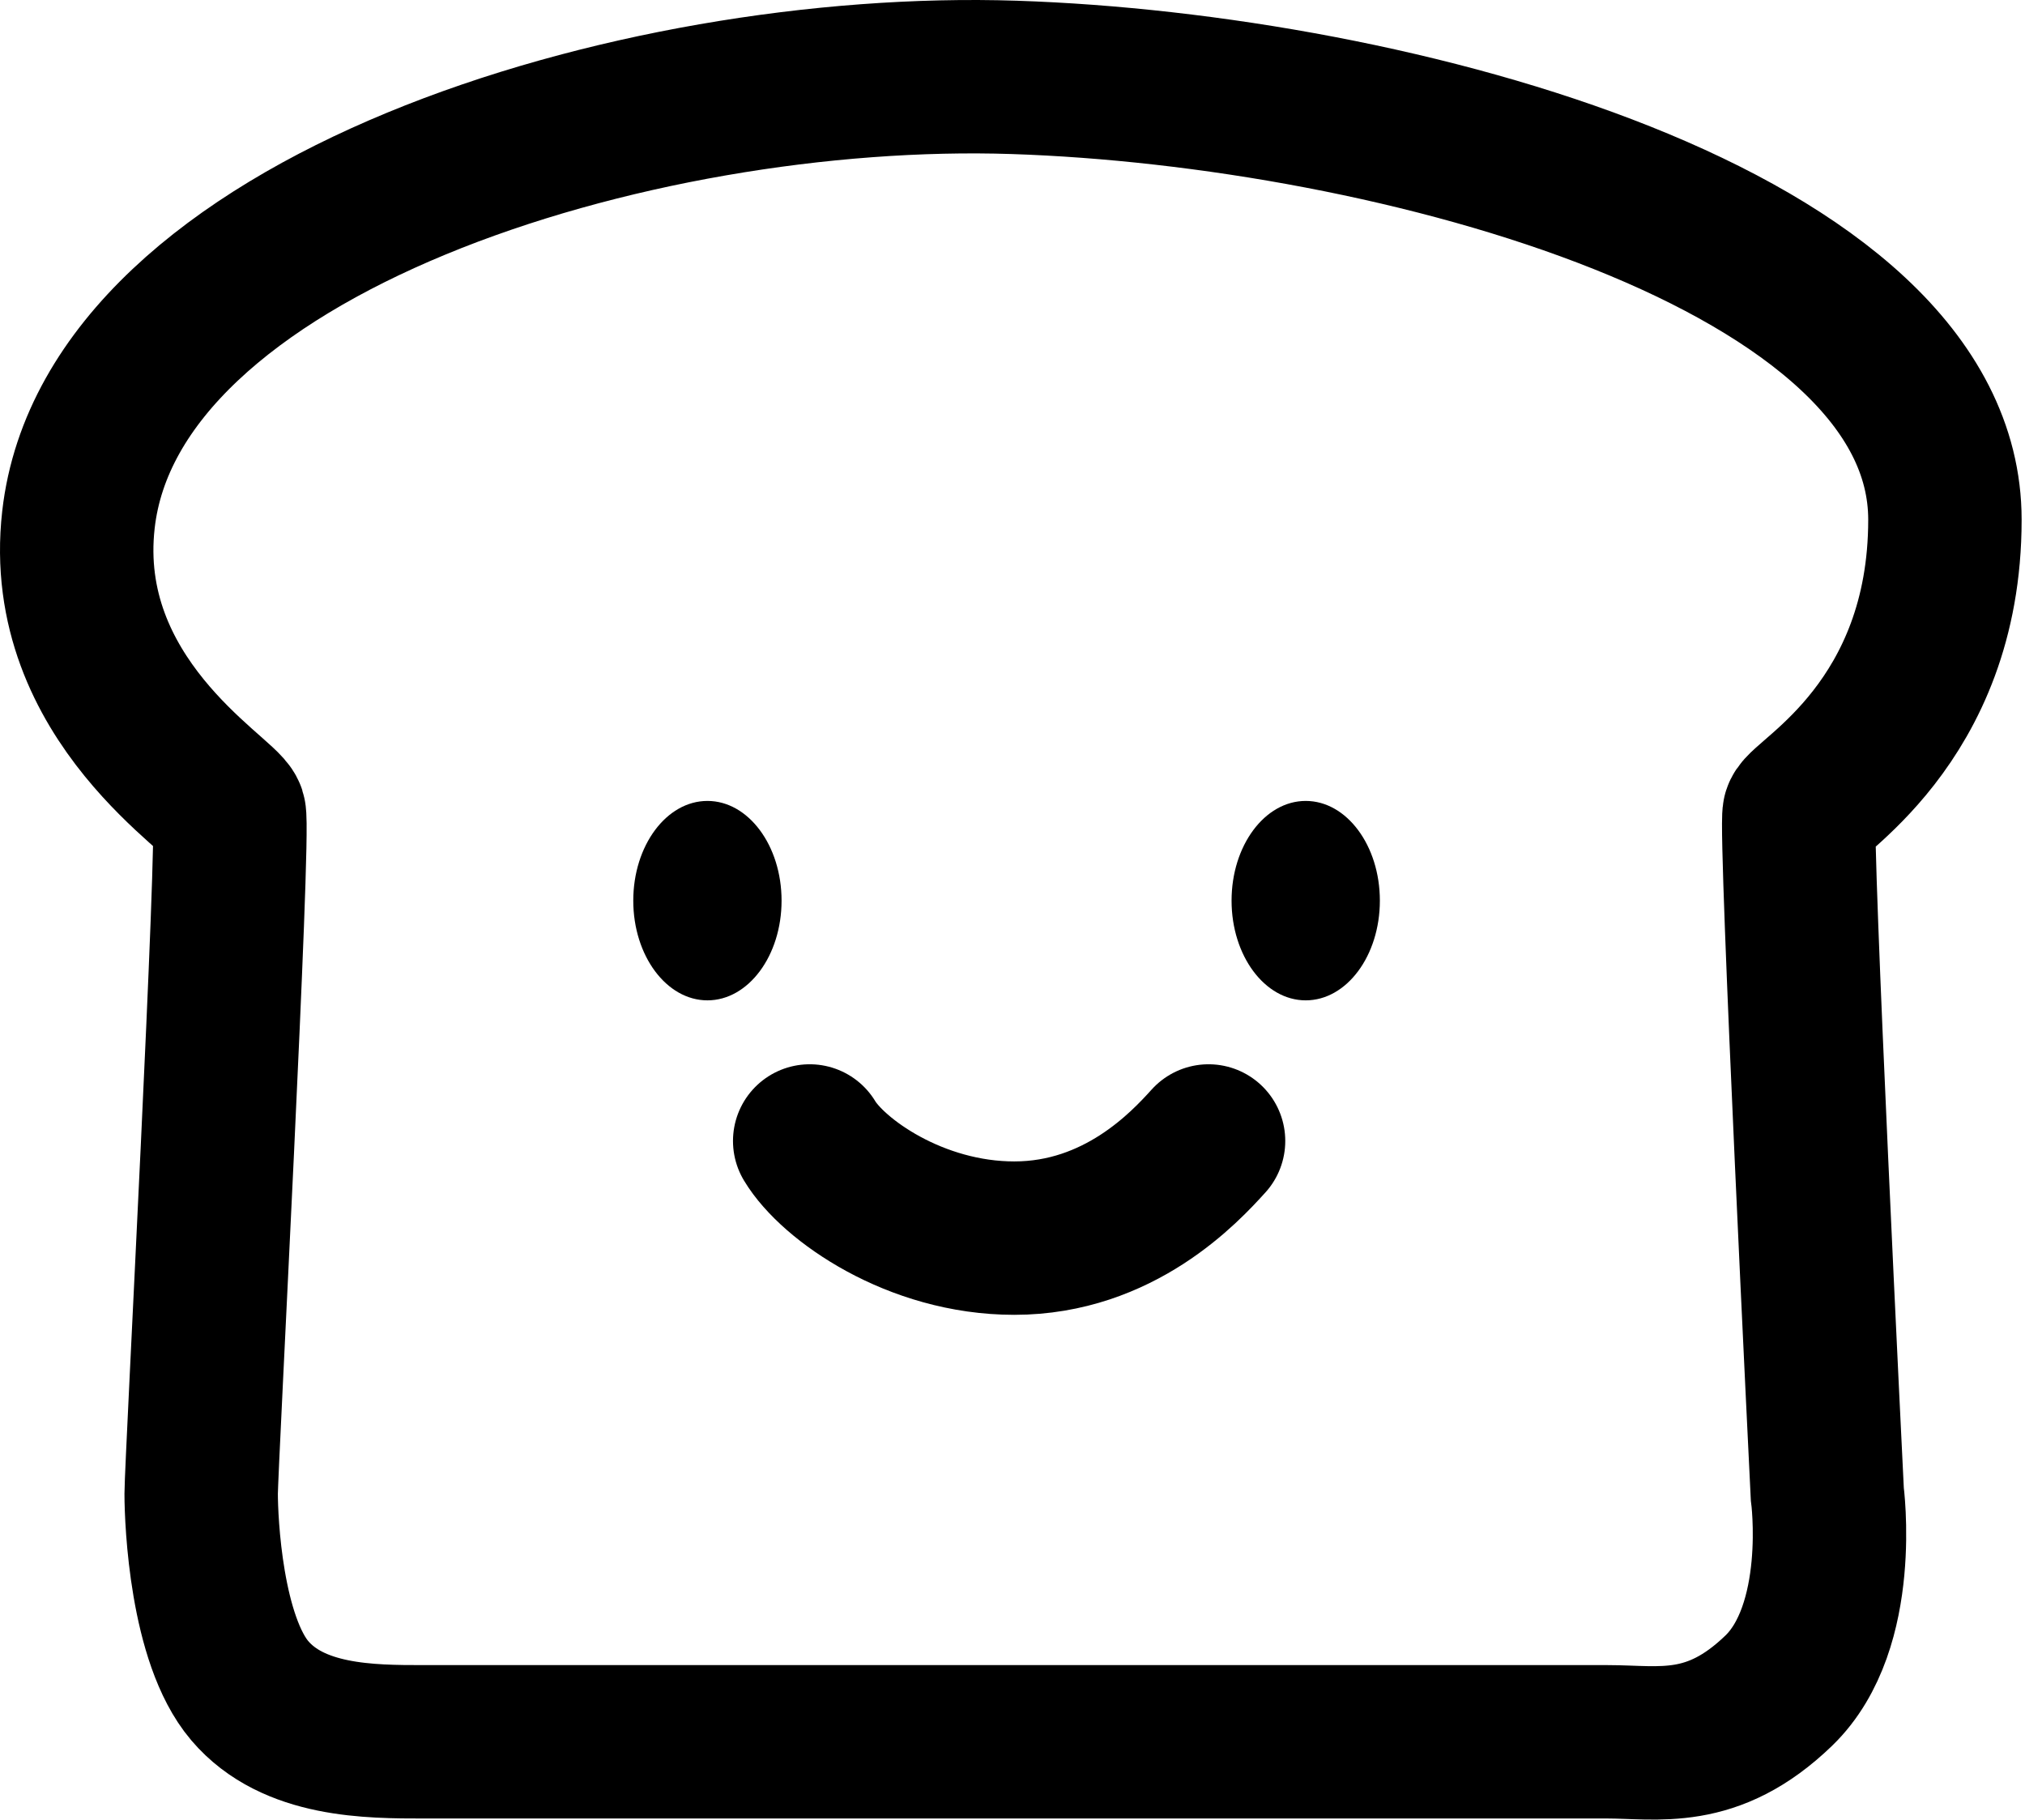
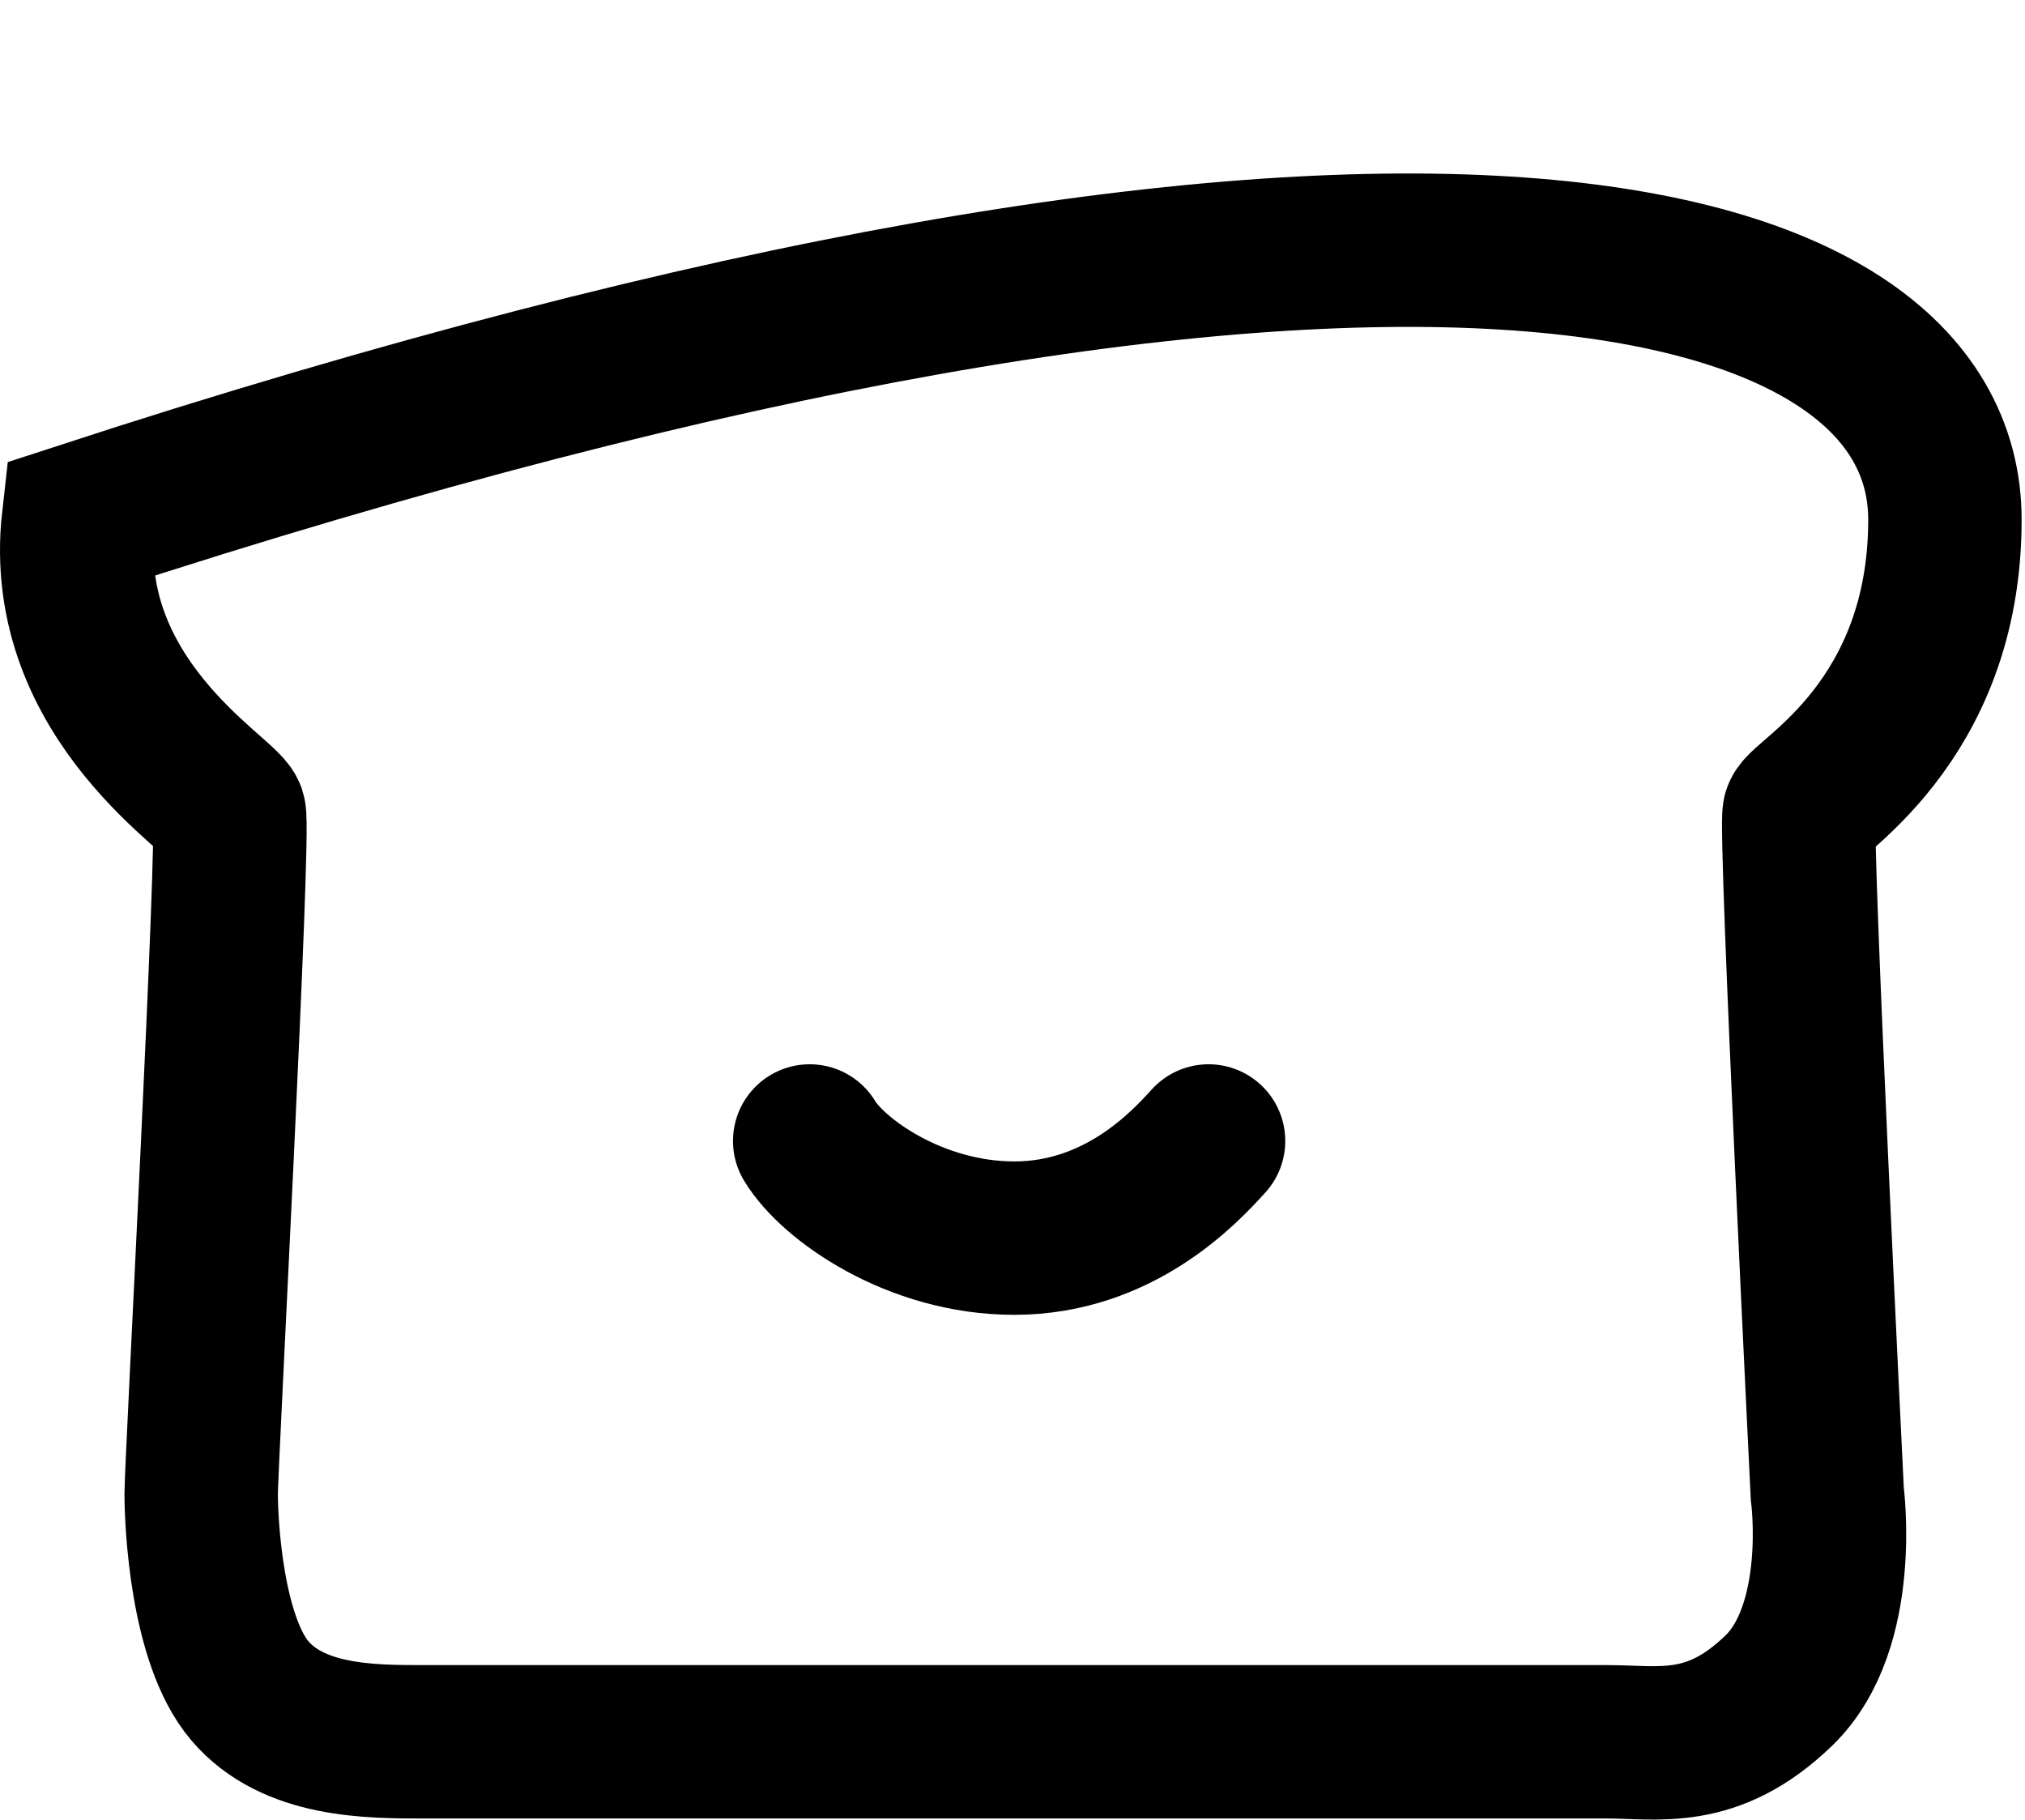
<svg xmlns="http://www.w3.org/2000/svg" width="396" height="356" viewBox="0 0 396 356" fill="none">
-   <path d="M158.34 223.132C162.84 230.632 178.936 242.132 198.34 242.132C218.84 242.132 231.673 228.299 236.34 223.132M44.84 159.132C43.729 155.632 11.353 136.9 15.34 101.633C21.84 44.133 124.058 12.689 198.34 15.133C272.621 17.576 380.34 46.633 380.34 101.633C380.34 141.584 352.764 156.132 351.84 159.132C350.916 162.132 357.34 292.132 357.34 292.132C357.34 292.132 360.84 318.081 347.84 330.632C334.84 343.184 324.34 340.632 314.34 340.632C304.34 340.632 93.34 340.632 82.84 340.632C72.34 340.632 57.34 340.632 48.84 330.632C40.34 320.632 39.34 297.632 39.34 292.132C39.34 286.632 45.951 162.632 44.84 159.132Z" stroke="black" stroke-width="30" stroke-linecap="round" />
-   <ellipse cx="138.34" cy="176.132" rx="14.5" ry="19.5" fill="black" />
-   <ellipse cx="255.34" cy="176.132" rx="14.5" ry="19.5" fill="black" />
+   <path d="M158.34 223.132C162.84 230.632 178.936 242.132 198.34 242.132C218.84 242.132 231.673 228.299 236.34 223.132M44.84 159.132C43.729 155.632 11.353 136.9 15.34 101.633C272.621 17.576 380.34 46.633 380.34 101.633C380.34 141.584 352.764 156.132 351.84 159.132C350.916 162.132 357.34 292.132 357.34 292.132C357.34 292.132 360.84 318.081 347.84 330.632C334.84 343.184 324.34 340.632 314.34 340.632C304.34 340.632 93.34 340.632 82.84 340.632C72.34 340.632 57.34 340.632 48.84 330.632C40.34 320.632 39.34 297.632 39.34 292.132C39.34 286.632 45.951 162.632 44.84 159.132Z" stroke="black" stroke-width="30" stroke-linecap="round" />
</svg>